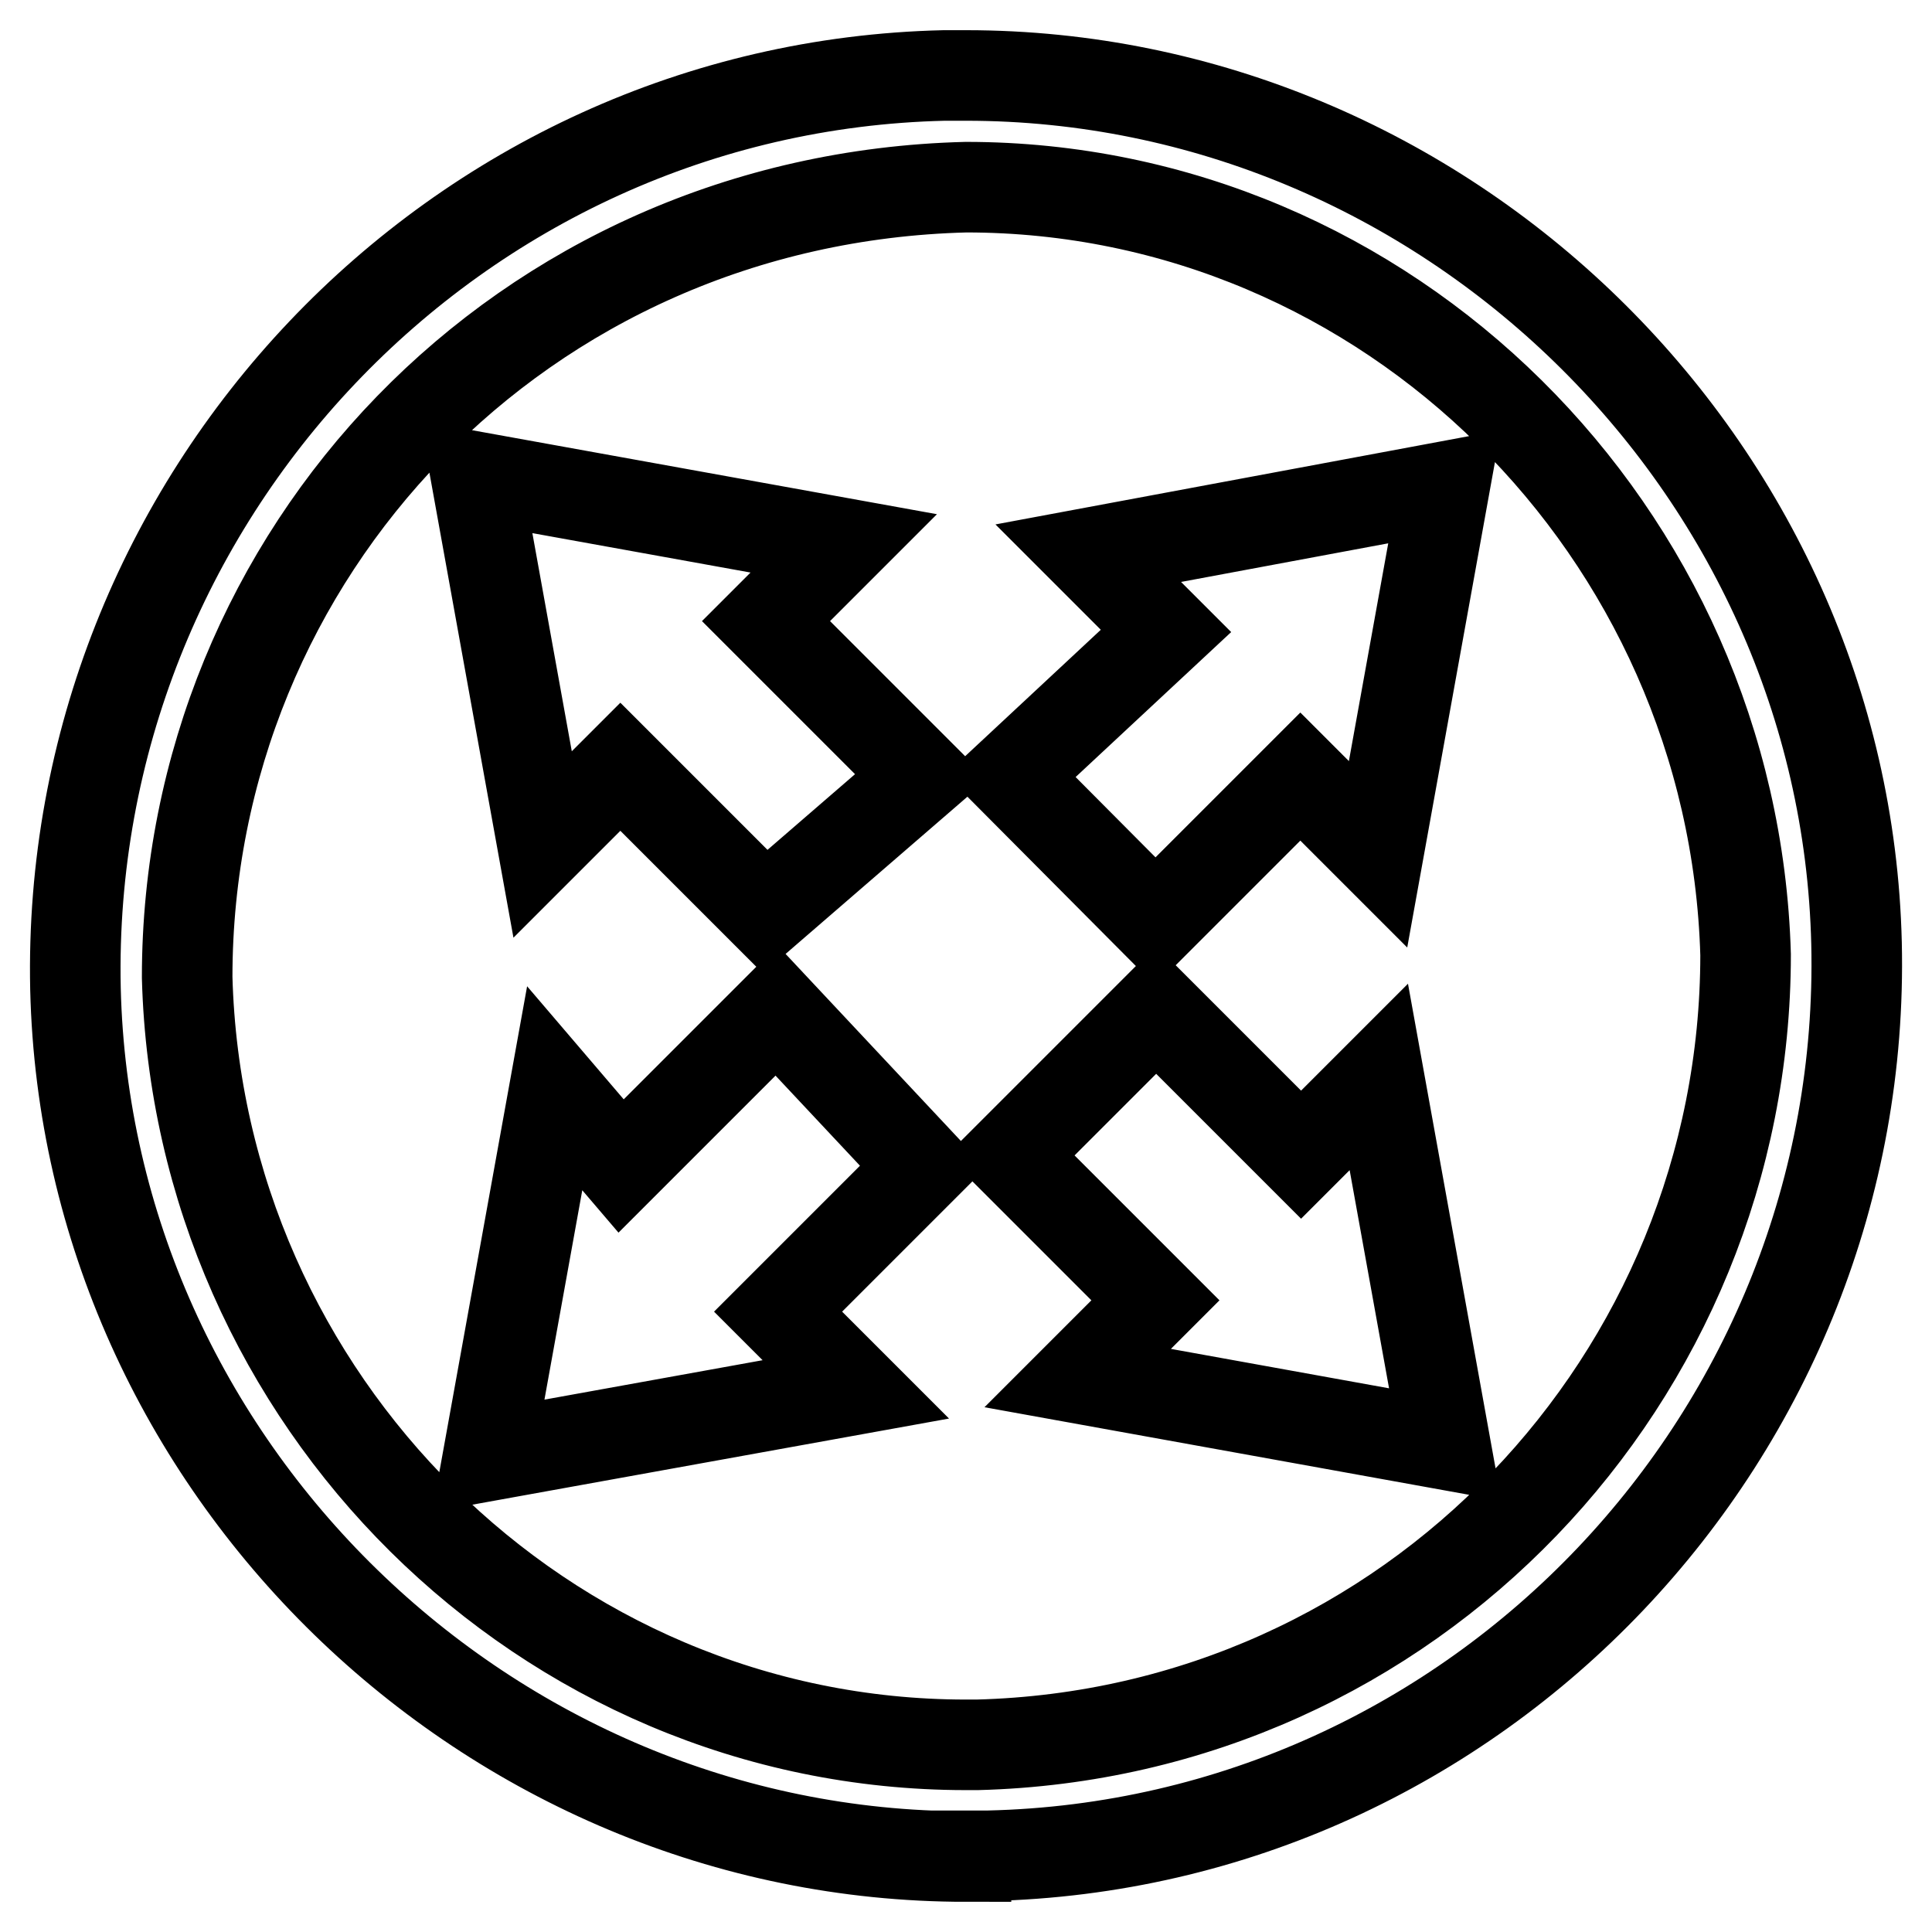
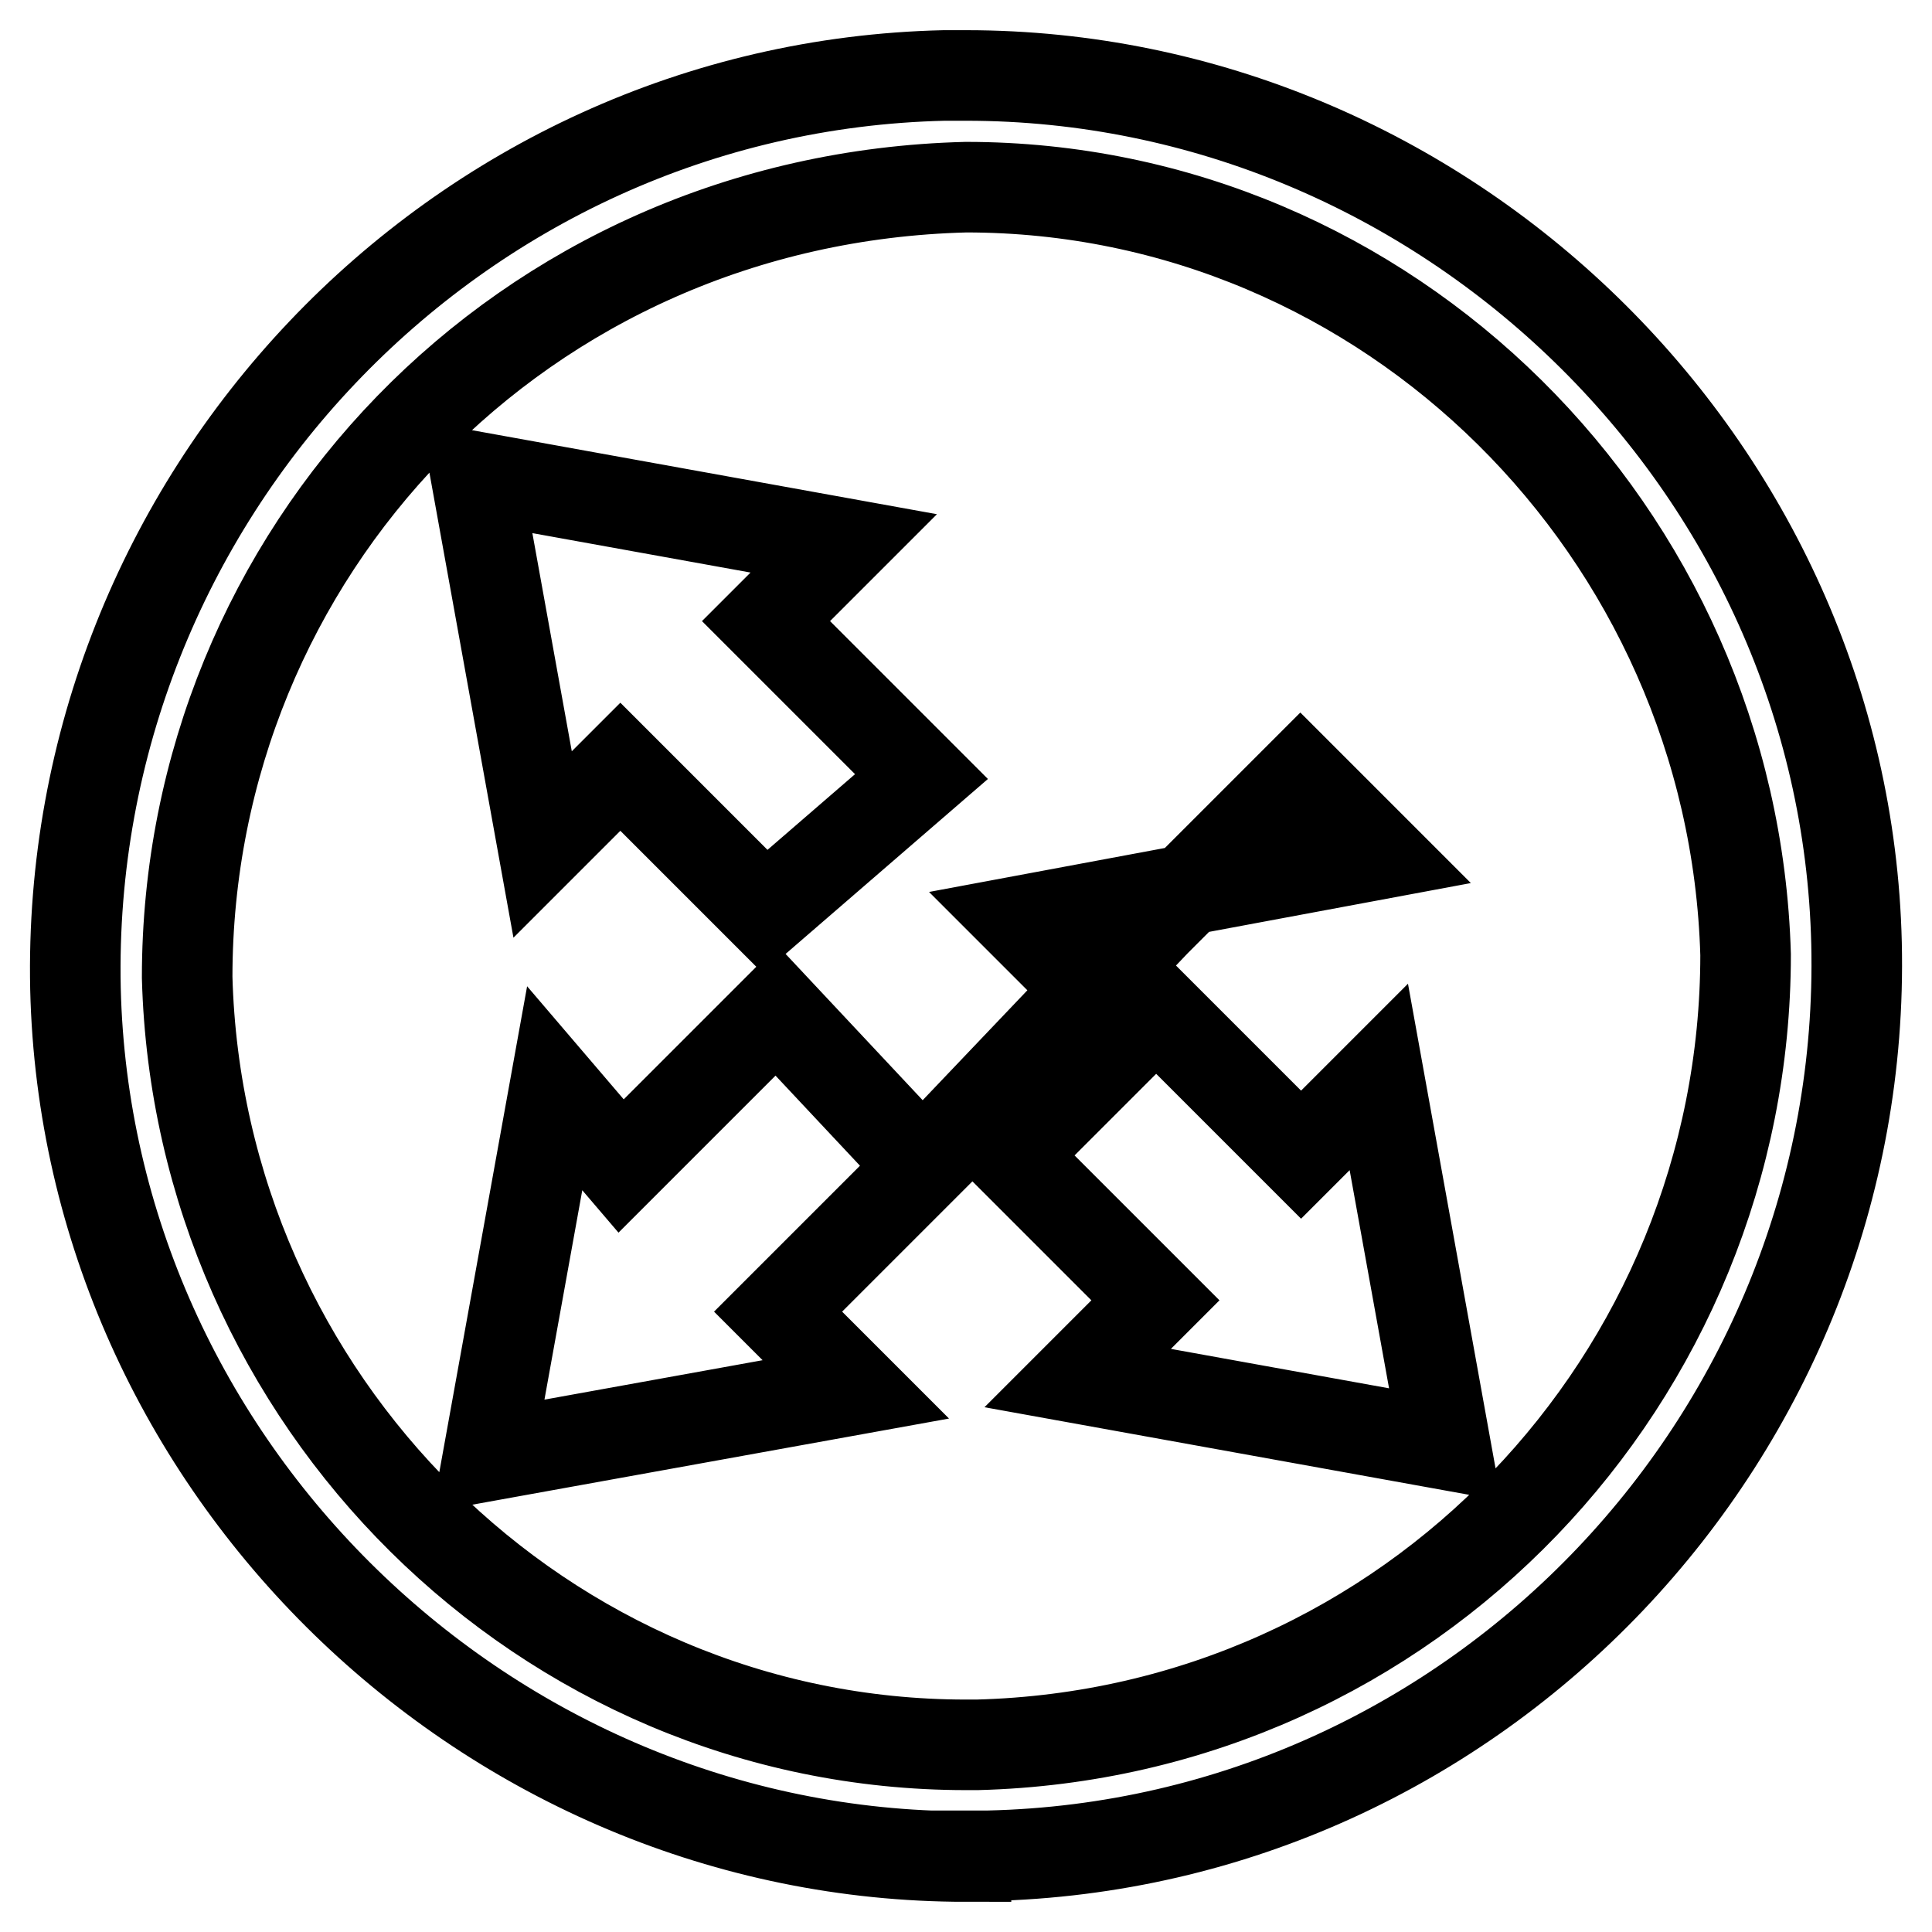
<svg xmlns="http://www.w3.org/2000/svg" version="1.1" x="0px" y="0px" viewBox="0 0 256 256" enable-background="new 0 0 256 256" xml:space="preserve">
  <g>
-     <path stroke-width="12" fill-opacity="0" stroke="#000000" d="M128,246c-63.4,0-116.5-51.6-118-115C8.6,66.1,60.2,11.5,125.1,10h2.9c63.4,0,116.5,51.6,118,115 c1.5,64.9-50.1,119.4-115,120.9H128L128,246z M128,24.8L128,24.8C69,26.3,24.8,73.4,24.8,129.5c1.5,56,47.2,101.7,103.2,101.7h1.5 c57.5-1.5,101.8-48.7,101.8-104.7C229.7,70.5,184,24.8,128,24.8L128,24.8z M133.9,153.1l19.2,19.2l-10.3,10.3l48.7,8.8l-8.8-48.7 l-10.3,10.3l-19.2-19.2L133.9,153.1z M122.1,102.9l-20.6-20.6L111.8,72l-48.7-8.8l8.8,48.7l10.3-10.3l19.2,19.2L122.1,102.9z  M102.9,133.9l-20.6,20.6l-8.8-10.3l-8.8,48.7l48.7-8.8l-10.3-10.3l19.2-19.2L102.9,133.9z M153.1,122.1l19.2-19.2l10.3,10.3 l8.8-48.7l-47.2,8.8l10.3,10.3l-20.6,19.2L153.1,122.1z" />
+     <path stroke-width="12" fill-opacity="0" stroke="#000000" d="M128,246c-63.4,0-116.5-51.6-118-115C8.6,66.1,60.2,11.5,125.1,10h2.9c63.4,0,116.5,51.6,118,115 c1.5,64.9-50.1,119.4-115,120.9H128L128,246z M128,24.8L128,24.8C69,26.3,24.8,73.4,24.8,129.5c1.5,56,47.2,101.7,103.2,101.7h1.5 c57.5-1.5,101.8-48.7,101.8-104.7C229.7,70.5,184,24.8,128,24.8L128,24.8z M133.9,153.1l19.2,19.2l-10.3,10.3l48.7,8.8l-8.8-48.7 l-10.3,10.3l-19.2-19.2L133.9,153.1z M122.1,102.9l-20.6-20.6L111.8,72l-48.7-8.8l8.8,48.7l10.3-10.3l19.2,19.2L122.1,102.9z  M102.9,133.9l-20.6,20.6l-8.8-10.3l-8.8,48.7l48.7-8.8l-10.3-10.3l19.2-19.2L102.9,133.9z M153.1,122.1l19.2-19.2l10.3,10.3 l-47.2,8.8l10.3,10.3l-20.6,19.2L153.1,122.1z" />
  </g>
</svg>